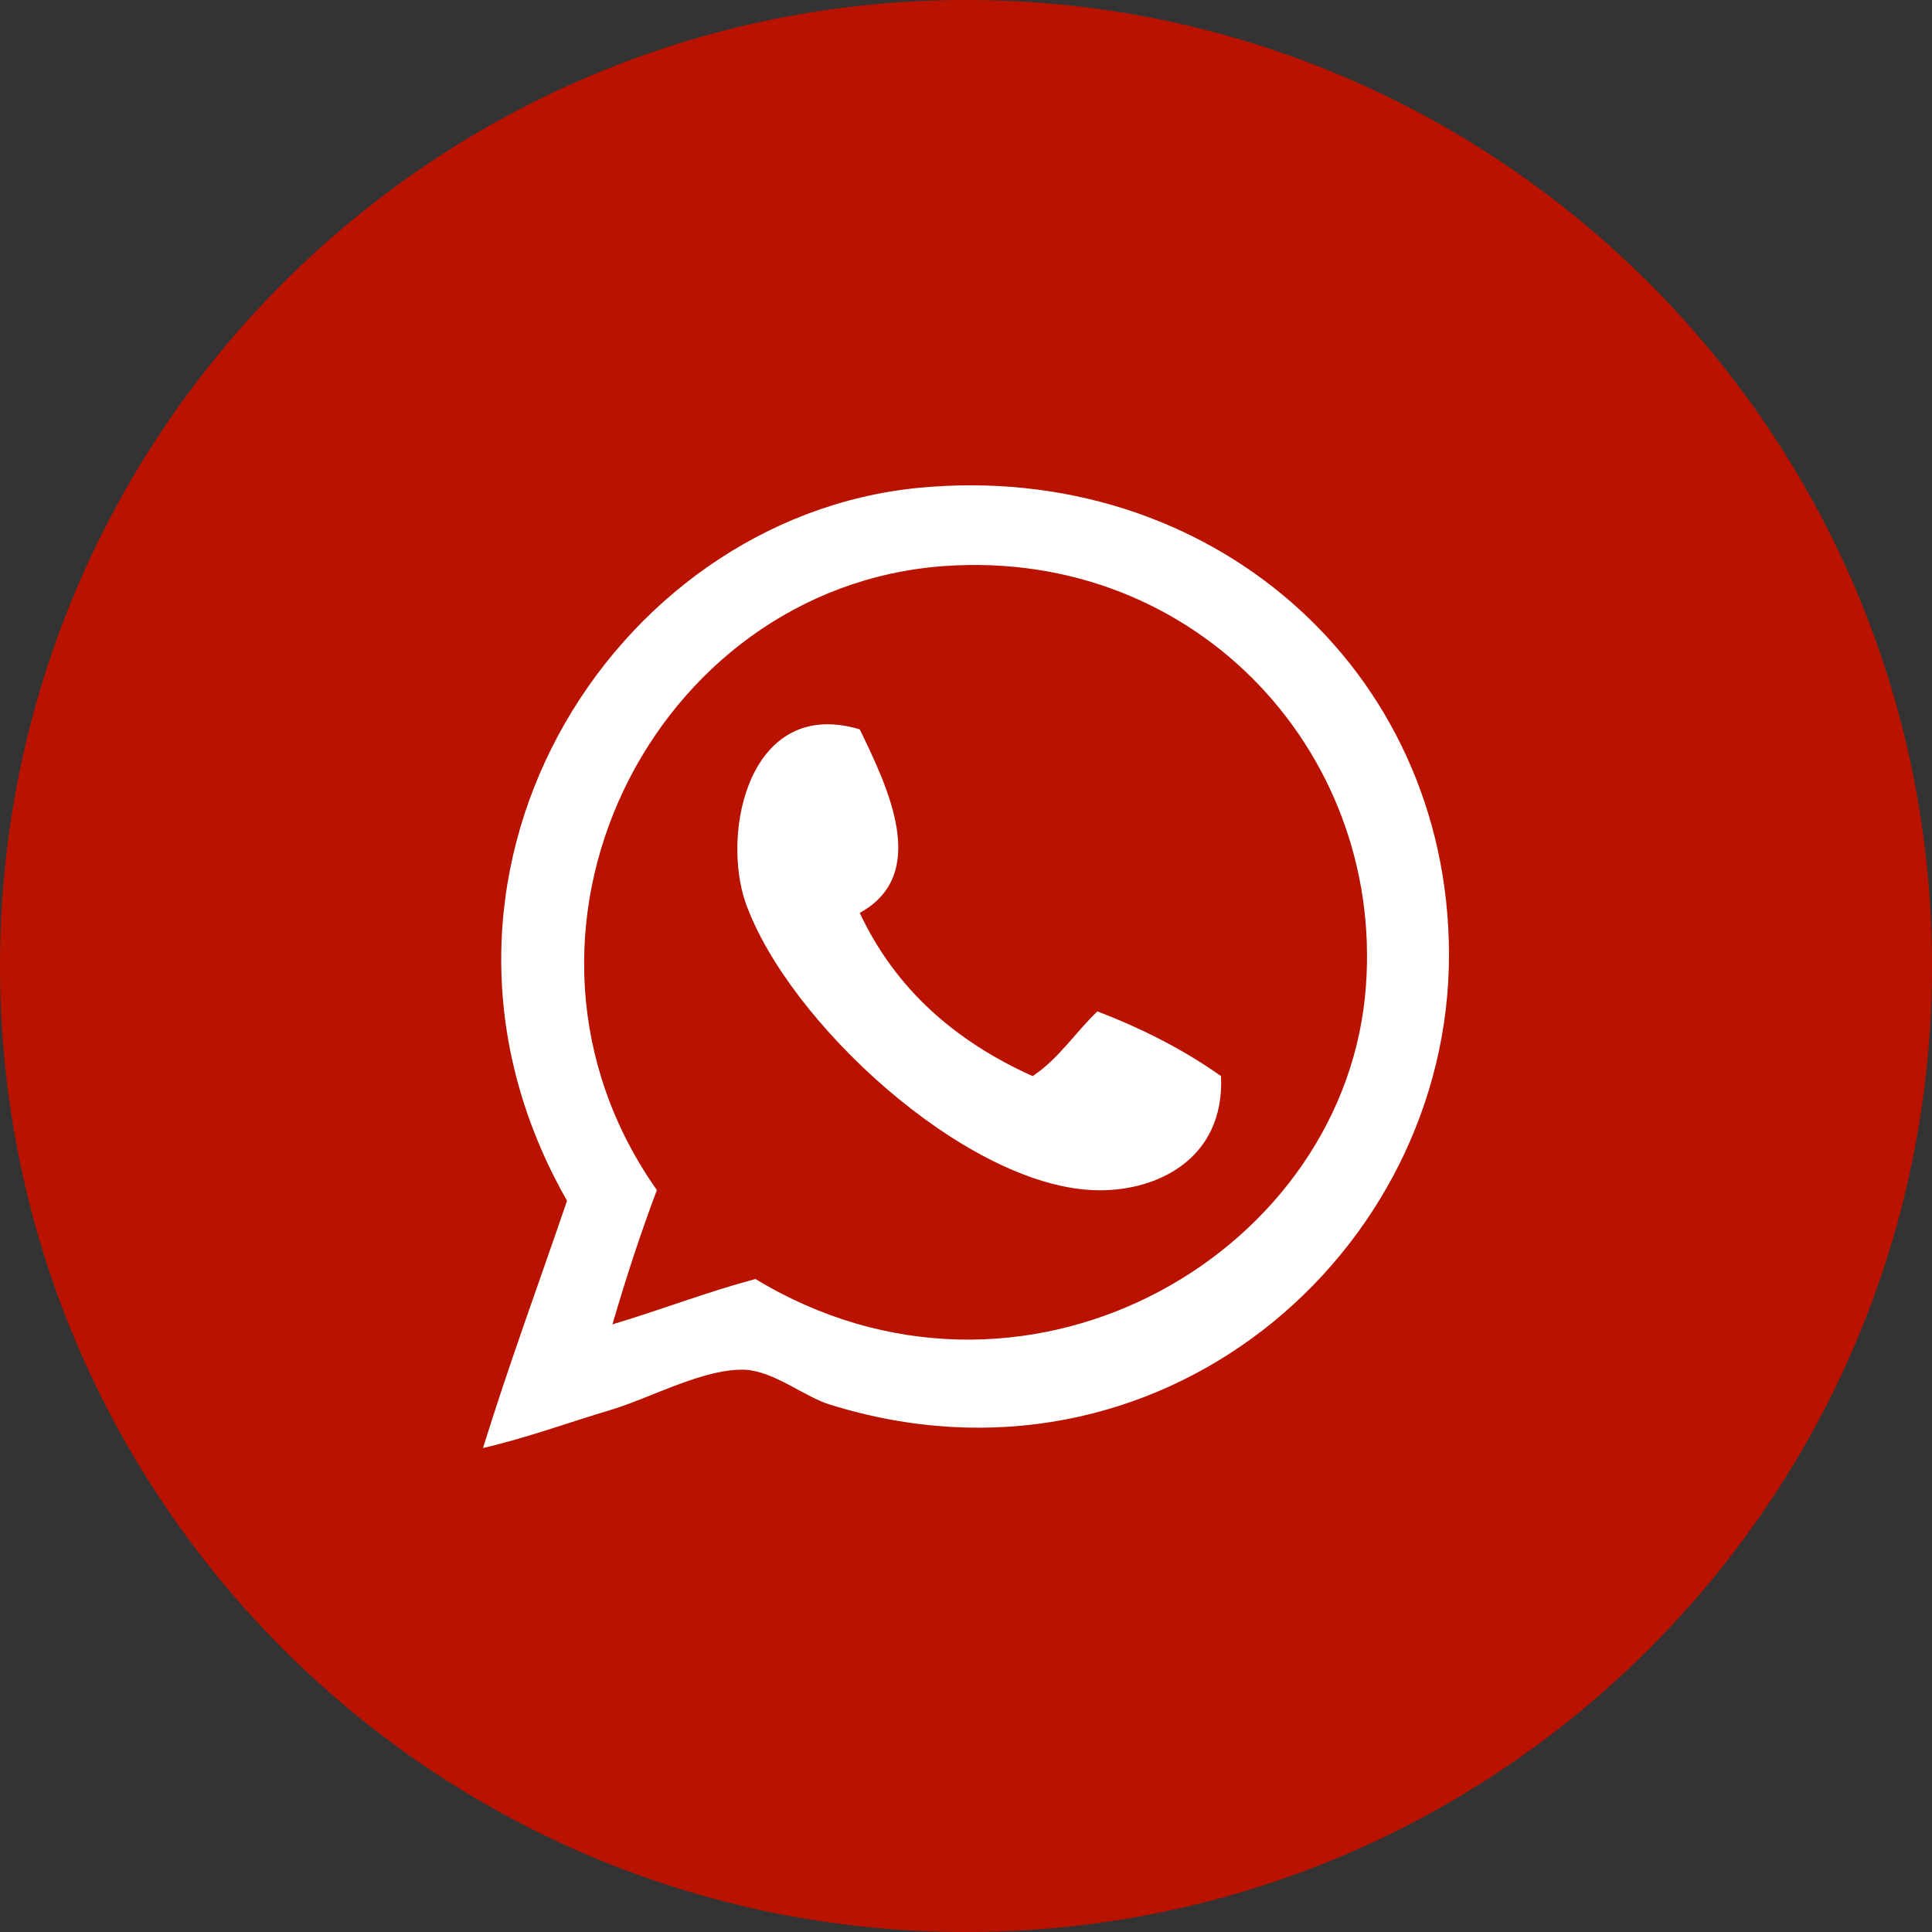
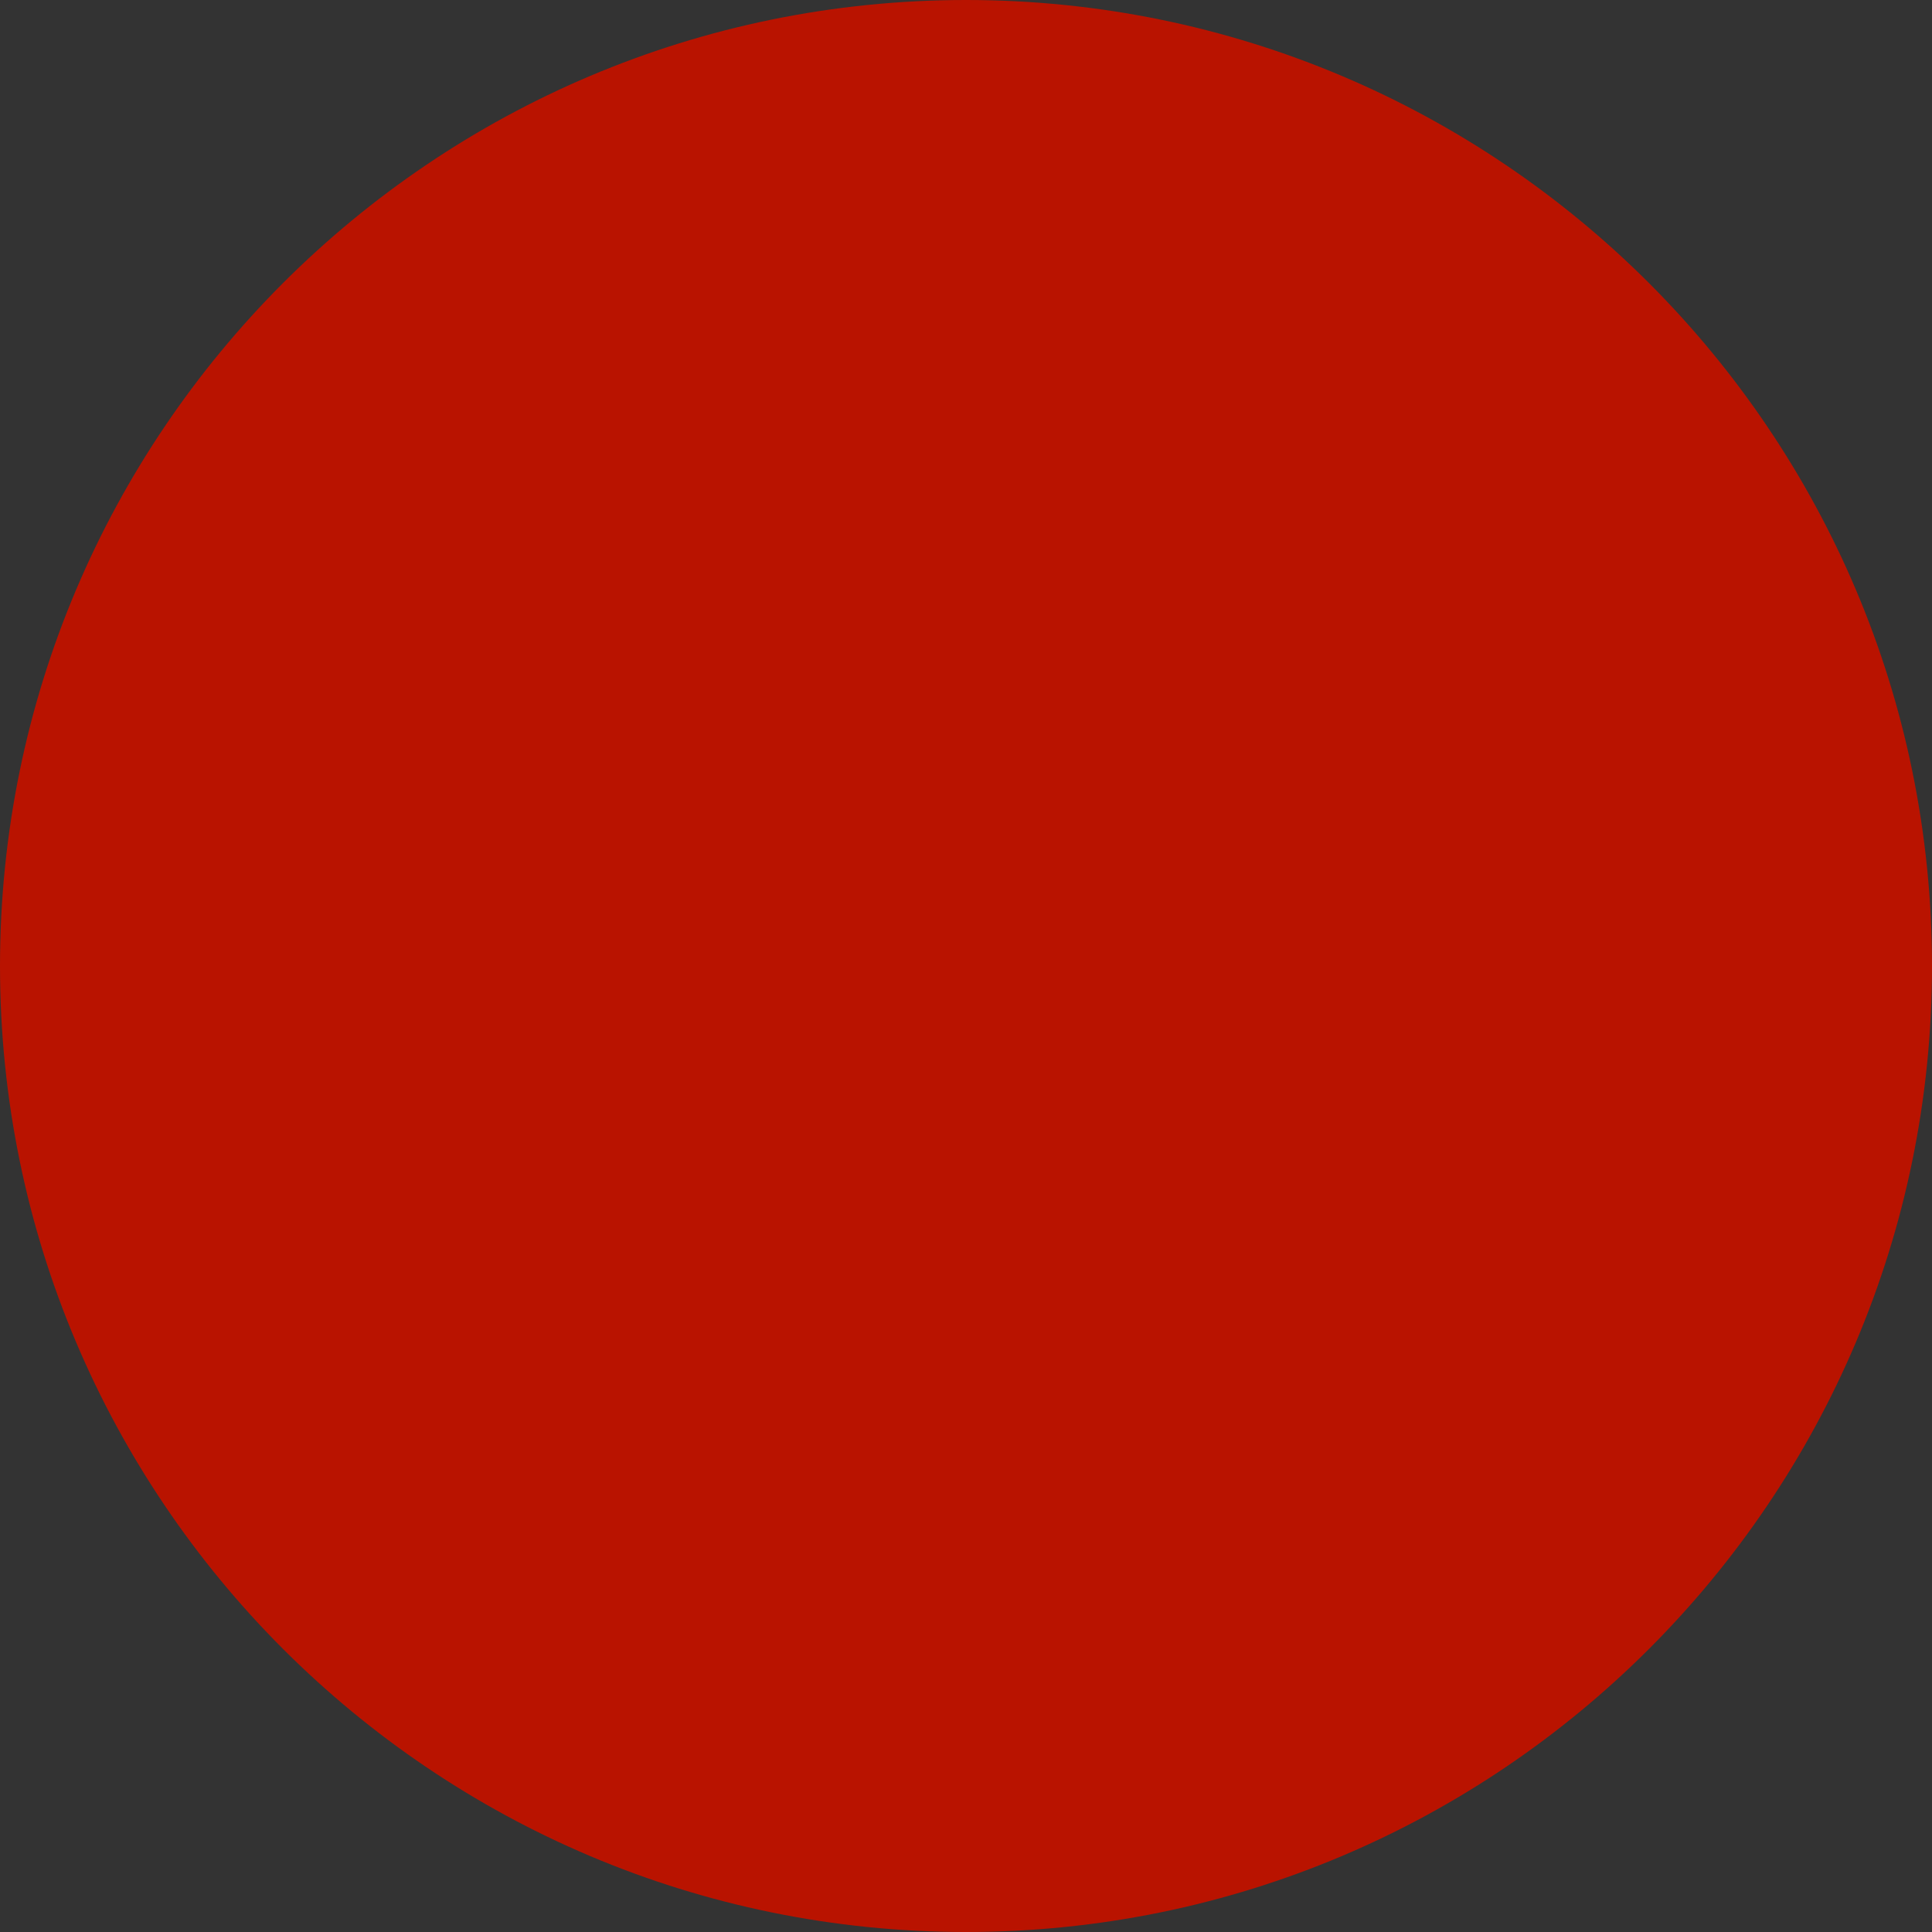
<svg xmlns="http://www.w3.org/2000/svg" version="1.1" id="a" x="0px" y="0px" viewBox="0 0 200 200" style="enable-background:new 0 0 200 200;" xml:space="preserve">
  <rect x="0" y="0" width="200" height="200" fill="#333333" stroke="none" />
  <style type="text/css"> .st0{fill:#B91300;} .st1{fill:#FFFFFF;} </style>
  <path class="st0" d="M100,0C44.8,0,0,44.8,0,100s44.8,100,100,100s100-44.8,100-100S155.2,0,100,0z" />
-   <path class="st1" d="M50,149.9c2.7-8.7,5.8-17.1,8.7-25.6c-19-33.3,4.5-70.7,36.4-73.8c30.1-2.9,54.8,18.7,54.9,48.2 c0.1,31.1-30.1,57.3-64.1,46.7c-2.6-0.8-5.7-3.4-8.7-3.6c-4.2-0.2-9.6,2.8-13.8,4.1C58.7,147.3,54.7,148.8,50,149.9L50,149.9z M78.2,132.4c27.4,16.6,60.3-2,63.1-29.2c2.5-24.6-17.1-46.5-43.6-44.6C67.5,60.8,49.4,96.8,68,123.2c-1.7,4.5-3.2,9.1-4.6,13.9 C68.4,135.6,73,133.8,78.2,132.4L78.2,132.4z M89,75.5c2.9,6,7.3,15,0,19c3.7,7.9,9.9,13.3,17.9,16.9c2.7-1.8,4.4-4.5,6.7-6.7 c4.7,1.8,9,4,12.8,6.7c0.4,8.8-7,12.1-13.3,11.8c-13.3-0.6-31.5-17.4-35.9-29.7C74.6,86.1,77.6,72.1,89,75.5L89,75.5z" />
</svg>